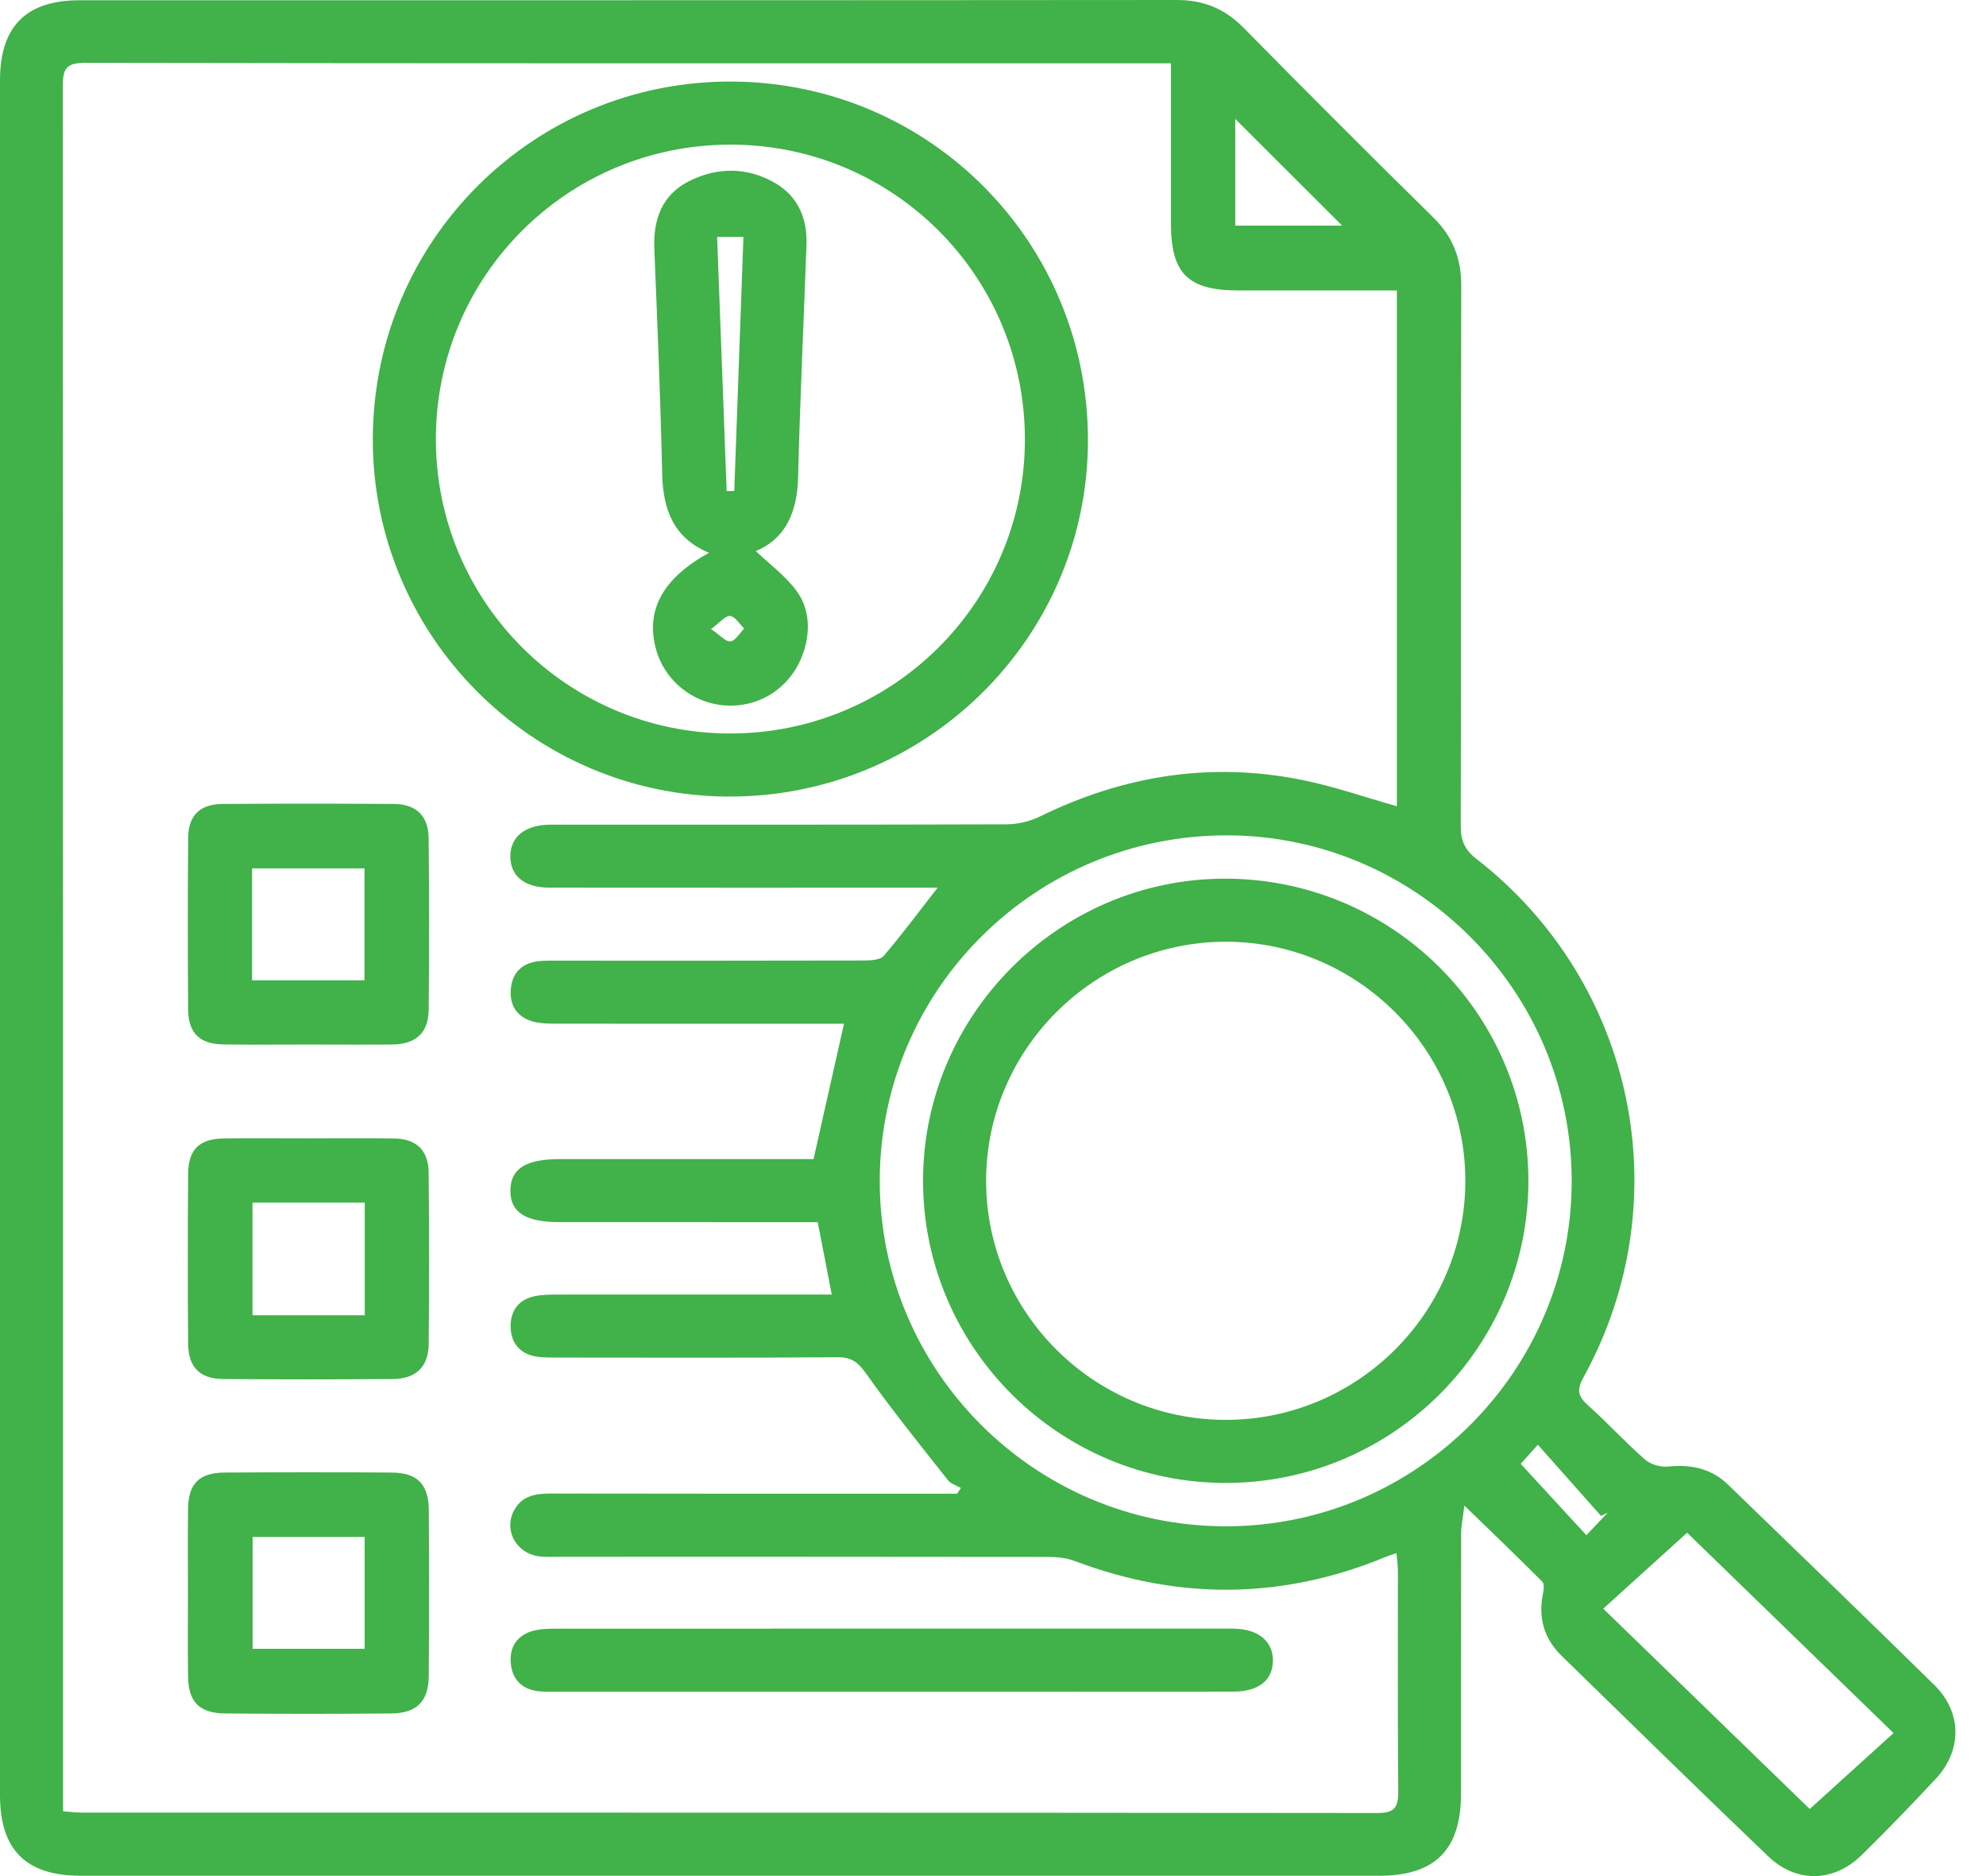
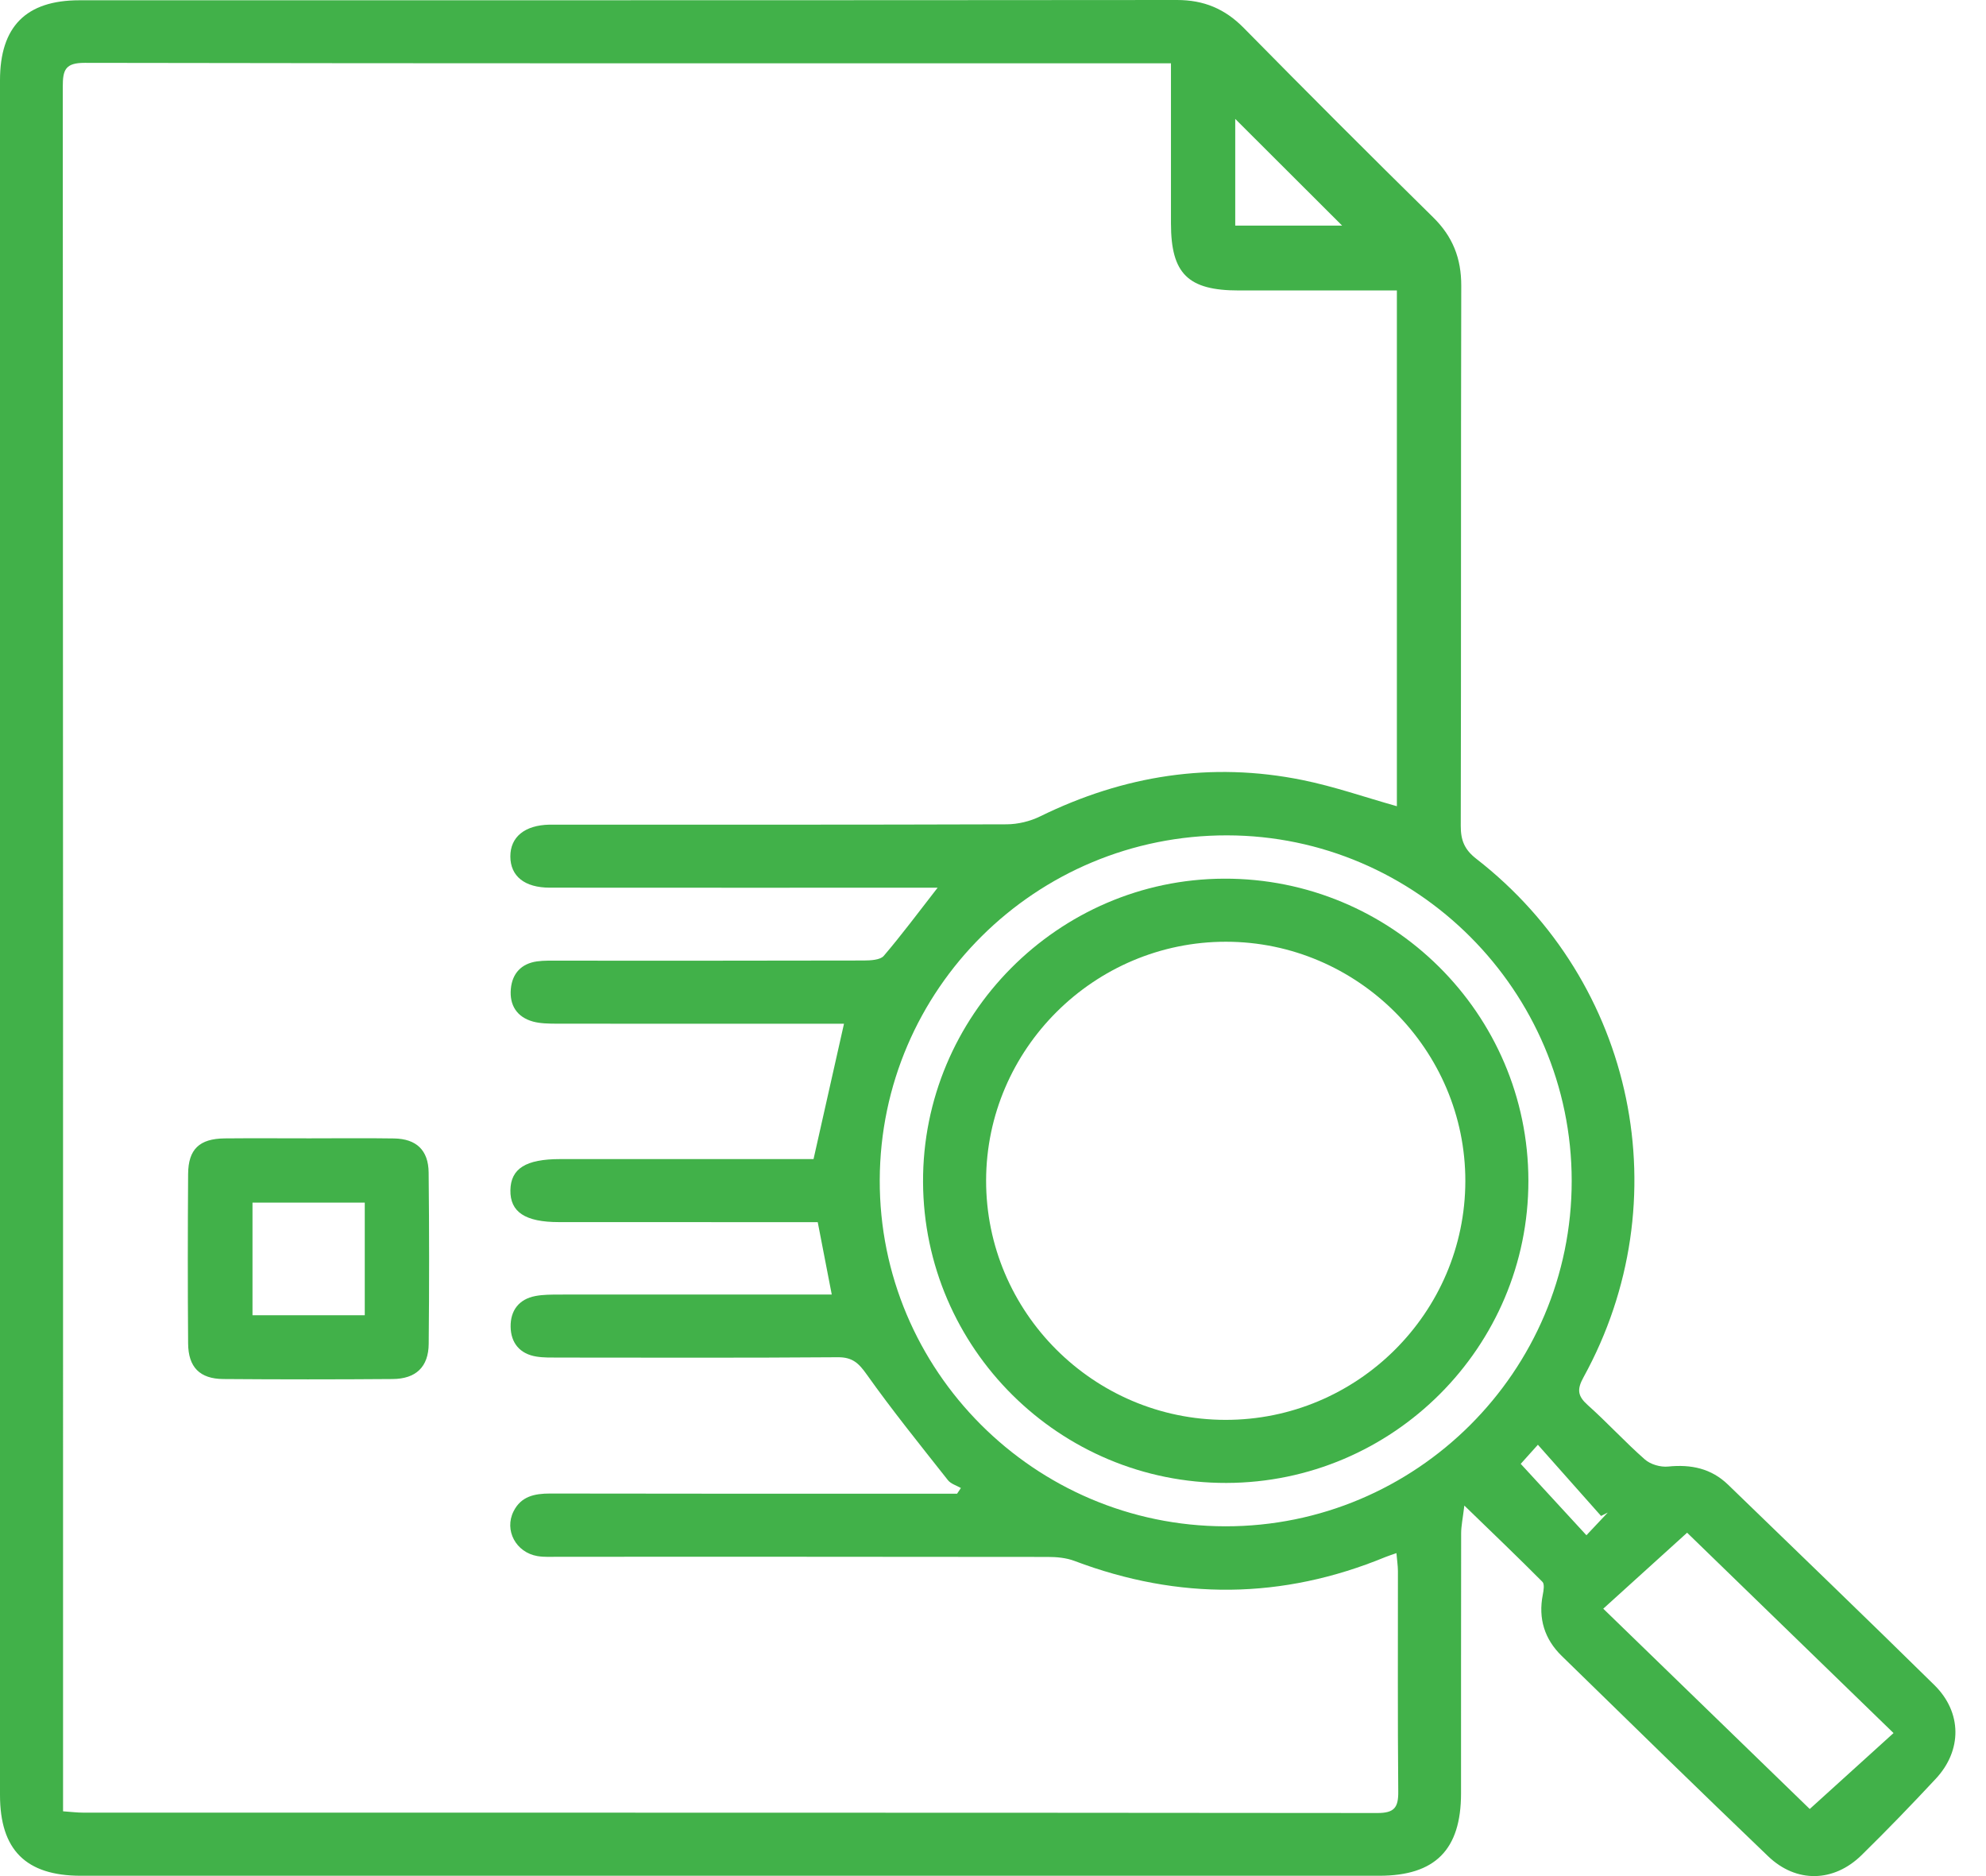
<svg xmlns="http://www.w3.org/2000/svg" width="36" height="34" viewBox="0 0 36 34" fill="none">
  <path d="M26.544 27.285C26.515 27.525 26.486 27.657 26.486 27.789C26.483 29.36 26.485 30.932 26.484 32.504C26.483 33.523 26.015 33.993 25.004 33.994C17.158 33.994 9.312 33.994 1.466 33.994C0.469 33.994 0 33.525 0 32.531C-4.76228e-05 22.173 -4.76228e-05 11.814 0 1.456C0 0.481 0.472 0.005 1.44 0.005C8.072 0.004 14.704 0.006 21.335 1.06546e-06C21.82 -0 22.203 0.159 22.543 0.504C23.679 1.657 24.823 2.803 25.978 3.938C26.335 4.288 26.489 4.684 26.488 5.179C26.48 8.442 26.487 11.704 26.479 14.966C26.478 15.227 26.546 15.397 26.76 15.563C29.645 17.804 30.465 21.762 28.704 24.96C28.581 25.183 28.599 25.302 28.782 25.465C29.137 25.782 29.459 26.136 29.817 26.45C29.919 26.54 30.101 26.592 30.238 26.578C30.653 26.536 31.019 26.611 31.325 26.907C32.573 28.116 33.827 29.321 35.066 30.54C35.567 31.034 35.569 31.722 35.09 32.236C34.652 32.706 34.205 33.169 33.746 33.619C33.24 34.116 32.561 34.13 32.051 33.641C30.796 32.439 29.552 31.224 28.309 30.01C27.998 29.707 27.881 29.333 27.966 28.901C27.981 28.824 28 28.709 27.96 28.668C27.52 28.225 27.068 27.793 26.544 27.285ZM21.226 1.147C21.07 1.147 20.965 1.147 20.86 1.147C14.419 1.147 7.978 1.151 1.537 1.139C1.181 1.138 1.138 1.269 1.138 1.571C1.144 11.857 1.143 22.143 1.143 32.429C1.143 32.555 1.143 32.681 1.143 32.826C1.296 32.837 1.4 32.85 1.504 32.85C9.326 32.851 17.148 32.849 24.969 32.857C25.275 32.857 25.349 32.757 25.346 32.469C25.334 31.136 25.341 29.802 25.34 28.469C25.339 28.369 25.323 28.269 25.313 28.147C25.222 28.179 25.167 28.196 25.113 28.218C23.245 28.988 21.368 29.003 19.479 28.289C19.329 28.232 19.155 28.216 18.993 28.216C16.04 28.212 13.088 28.213 10.135 28.213C10.004 28.213 9.871 28.222 9.743 28.201C9.352 28.135 9.137 27.733 9.309 27.39C9.444 27.119 9.687 27.067 9.97 27.067C12.303 27.072 14.636 27.07 16.97 27.07C17.096 27.07 17.222 27.07 17.349 27.07C17.372 27.036 17.395 27.002 17.418 26.967C17.338 26.921 17.236 26.892 17.183 26.825C16.684 26.192 16.177 25.565 15.711 24.909C15.565 24.703 15.451 24.595 15.187 24.597C13.496 24.61 11.806 24.604 10.115 24.603C9.985 24.602 9.852 24.606 9.724 24.585C9.421 24.537 9.26 24.336 9.256 24.043C9.252 23.75 9.407 23.543 9.708 23.487C9.847 23.461 9.992 23.462 10.134 23.461C11.634 23.46 13.134 23.46 14.634 23.46C14.774 23.46 14.913 23.46 15.077 23.46C14.987 22.997 14.907 22.584 14.823 22.149C14.677 22.149 14.548 22.149 14.418 22.149C12.989 22.149 11.561 22.149 10.132 22.148C9.521 22.148 9.245 21.966 9.252 21.569C9.259 21.177 9.533 21.006 10.151 21.006C11.568 21.005 12.985 21.006 14.402 21.006C14.53 21.006 14.658 21.006 14.747 21.006C14.935 20.169 15.114 19.374 15.299 18.553C15.2 18.553 15.072 18.553 14.944 18.553C13.324 18.553 11.705 18.554 10.086 18.552C9.945 18.551 9.797 18.55 9.663 18.514C9.37 18.433 9.233 18.217 9.26 17.922C9.285 17.642 9.45 17.463 9.734 17.423C9.863 17.405 9.996 17.41 10.127 17.41C11.972 17.41 13.817 17.412 15.662 17.407C15.784 17.406 15.955 17.398 16.02 17.323C16.348 16.939 16.649 16.533 16.996 16.088C16.825 16.088 16.699 16.088 16.573 16.088C14.371 16.088 12.168 16.089 9.966 16.087C9.508 16.087 9.252 15.878 9.251 15.522C9.25 15.168 9.512 14.954 9.961 14.945C10.045 14.944 10.128 14.945 10.211 14.945C12.89 14.945 15.569 14.948 18.247 14.939C18.451 14.938 18.672 14.885 18.855 14.795C20.369 14.053 21.952 13.801 23.607 14.136C24.182 14.252 24.741 14.448 25.321 14.611C25.321 11.509 25.321 8.409 25.321 5.264C25.174 5.264 25.046 5.264 24.919 5.264C24.098 5.264 23.276 5.265 22.455 5.264C21.534 5.264 21.227 4.961 21.226 4.052C21.226 3.101 21.226 2.149 21.226 1.147ZM22.211 27.661C25.671 27.666 28.492 24.852 28.49 21.399C28.488 17.959 25.679 15.144 22.244 15.139C18.775 15.134 15.959 17.927 15.947 21.384C15.936 24.836 18.75 27.656 22.211 27.661ZM29.062 29.154C30.348 30.401 31.61 31.624 32.805 32.784C33.322 32.316 33.814 31.87 34.324 31.408C33.032 30.154 31.77 28.93 30.582 27.777C30.066 28.244 29.575 28.689 29.062 29.154ZM22.391 4.089C23.086 4.089 23.76 4.089 24.329 4.089C23.692 3.454 23.02 2.783 22.391 2.155C22.391 2.739 22.391 3.41 22.391 4.089ZM27.566 26.529C27.97 26.968 28.355 27.386 28.757 27.823C28.895 27.677 29.019 27.544 29.144 27.412C29.103 27.432 29.062 27.452 29.022 27.473C28.645 27.049 28.269 26.625 27.877 26.183C27.738 26.338 27.622 26.467 27.566 26.529Z" fill="#41B149" />
-   <path d="M6.758 7.942C6.772 4.346 9.682 1.459 13.272 1.478C16.864 1.498 19.738 4.406 19.721 8.007C19.704 11.568 16.787 14.447 13.207 14.436C9.639 14.425 6.744 11.51 6.758 7.942ZM7.901 7.954C7.899 10.901 10.281 13.288 13.228 13.293C16.179 13.297 18.571 10.92 18.578 7.977C18.585 5.011 16.196 2.617 13.233 2.621C10.281 2.626 7.904 5.004 7.901 7.954Z" fill="#41B149" />
-   <path d="M16.186 30.658C14.164 30.658 12.142 30.658 10.12 30.658C10.001 30.658 9.881 30.663 9.764 30.65C9.461 30.618 9.286 30.437 9.259 30.142C9.233 29.847 9.375 29.633 9.667 29.554C9.801 29.518 9.948 29.516 10.09 29.516C14.134 29.515 18.178 29.515 22.222 29.515C22.27 29.515 22.317 29.514 22.365 29.515C22.81 29.525 23.076 29.743 23.074 30.095C23.073 30.449 22.815 30.657 22.359 30.657C20.302 30.659 18.244 30.658 16.186 30.658Z" fill="#41B149" />
-   <path d="M5.584 18.93C5.072 18.93 4.56 18.936 4.048 18.928C3.621 18.923 3.413 18.722 3.41 18.29C3.403 17.255 3.402 16.219 3.411 15.184C3.415 14.775 3.626 14.572 4.035 14.57C5.071 14.563 6.106 14.563 7.141 14.57C7.54 14.572 7.766 14.786 7.77 15.188C7.781 16.224 7.781 17.259 7.771 18.295C7.767 18.715 7.542 18.923 7.119 18.929C6.607 18.935 6.095 18.93 5.584 18.93ZM4.569 17.766C5.257 17.766 5.927 17.766 6.607 17.766C6.607 17.075 6.607 16.405 6.607 15.737C5.911 15.737 5.24 15.737 4.569 15.737C4.569 16.425 4.569 17.087 4.569 17.766Z" fill="#41B149" />
  <path d="M5.609 20.63C6.12 20.63 6.632 20.624 7.144 20.632C7.547 20.639 7.766 20.844 7.77 21.25C7.781 22.285 7.781 23.321 7.771 24.356C7.767 24.773 7.539 24.989 7.117 24.992C6.093 25 5.07 25 4.046 24.992C3.621 24.988 3.413 24.777 3.41 24.347C3.402 23.324 3.403 22.3 3.41 21.277C3.413 20.826 3.615 20.636 4.073 20.631C4.585 20.626 5.097 20.63 5.609 20.63ZM6.612 23.836C6.612 23.134 6.612 22.474 6.612 21.795C5.923 21.795 5.254 21.795 4.577 21.795C4.577 22.486 4.577 23.154 4.577 23.836C5.263 23.836 5.923 23.836 6.612 23.836Z" fill="#41B149" />
-   <path d="M3.407 28.842C3.407 28.342 3.402 27.842 3.409 27.343C3.416 26.889 3.609 26.691 4.066 26.687C5.077 26.68 6.089 26.679 7.1 26.687C7.569 26.691 7.77 26.899 7.773 27.373C7.779 28.372 7.78 29.372 7.772 30.371C7.769 30.834 7.555 31.049 7.088 31.053C6.088 31.061 5.089 31.061 4.089 31.053C3.613 31.049 3.415 30.847 3.409 30.377C3.402 29.865 3.407 29.354 3.407 28.842ZM6.61 27.854C5.92 27.854 5.252 27.854 4.579 27.854C4.579 28.547 4.579 29.214 4.579 29.881C5.277 29.881 5.944 29.881 6.61 29.881C6.61 29.189 6.61 28.529 6.61 27.854Z" fill="#41B149" />
  <path d="M22.23 26.875C19.209 26.882 16.745 24.438 16.732 21.422C16.72 18.41 19.177 15.934 22.188 15.924C25.226 15.913 27.702 18.37 27.705 21.397C27.708 24.41 25.251 26.869 22.23 26.875ZM22.212 25.732C24.602 25.736 26.558 23.792 26.562 21.407C26.566 19.026 24.61 17.069 22.225 17.067C19.836 17.065 17.879 19.012 17.875 21.394C17.872 23.778 19.821 25.729 22.212 25.732Z" fill="#41B149" />
-   <path d="M12.852 10.018C12.202 9.747 12.017 9.228 12.003 8.579C11.973 7.223 11.916 5.867 11.861 4.512C11.838 3.978 12.001 3.531 12.485 3.286C12.999 3.025 13.551 3.024 14.056 3.32C14.468 3.562 14.637 3.966 14.619 4.442C14.568 5.845 14.502 7.247 14.467 8.651C14.451 9.28 14.242 9.762 13.7 9.987C13.943 10.218 14.229 10.429 14.433 10.701C14.652 10.993 14.691 11.355 14.594 11.724C14.425 12.359 13.89 12.786 13.244 12.788C12.603 12.789 12.038 12.352 11.883 11.734C11.709 11.041 12.024 10.474 12.852 10.018ZM13.172 8.9C13.218 8.9 13.264 8.9 13.31 8.899C13.365 7.37 13.42 5.84 13.476 4.294C13.3 4.294 13.166 4.294 12.999 4.294C13.057 5.847 13.115 7.373 13.172 8.9ZM12.888 11.4C13.056 11.513 13.159 11.636 13.241 11.624C13.334 11.61 13.408 11.474 13.49 11.391C13.406 11.31 13.328 11.174 13.235 11.163C13.152 11.153 13.053 11.28 12.888 11.4Z" fill="#41B149" />
</svg>